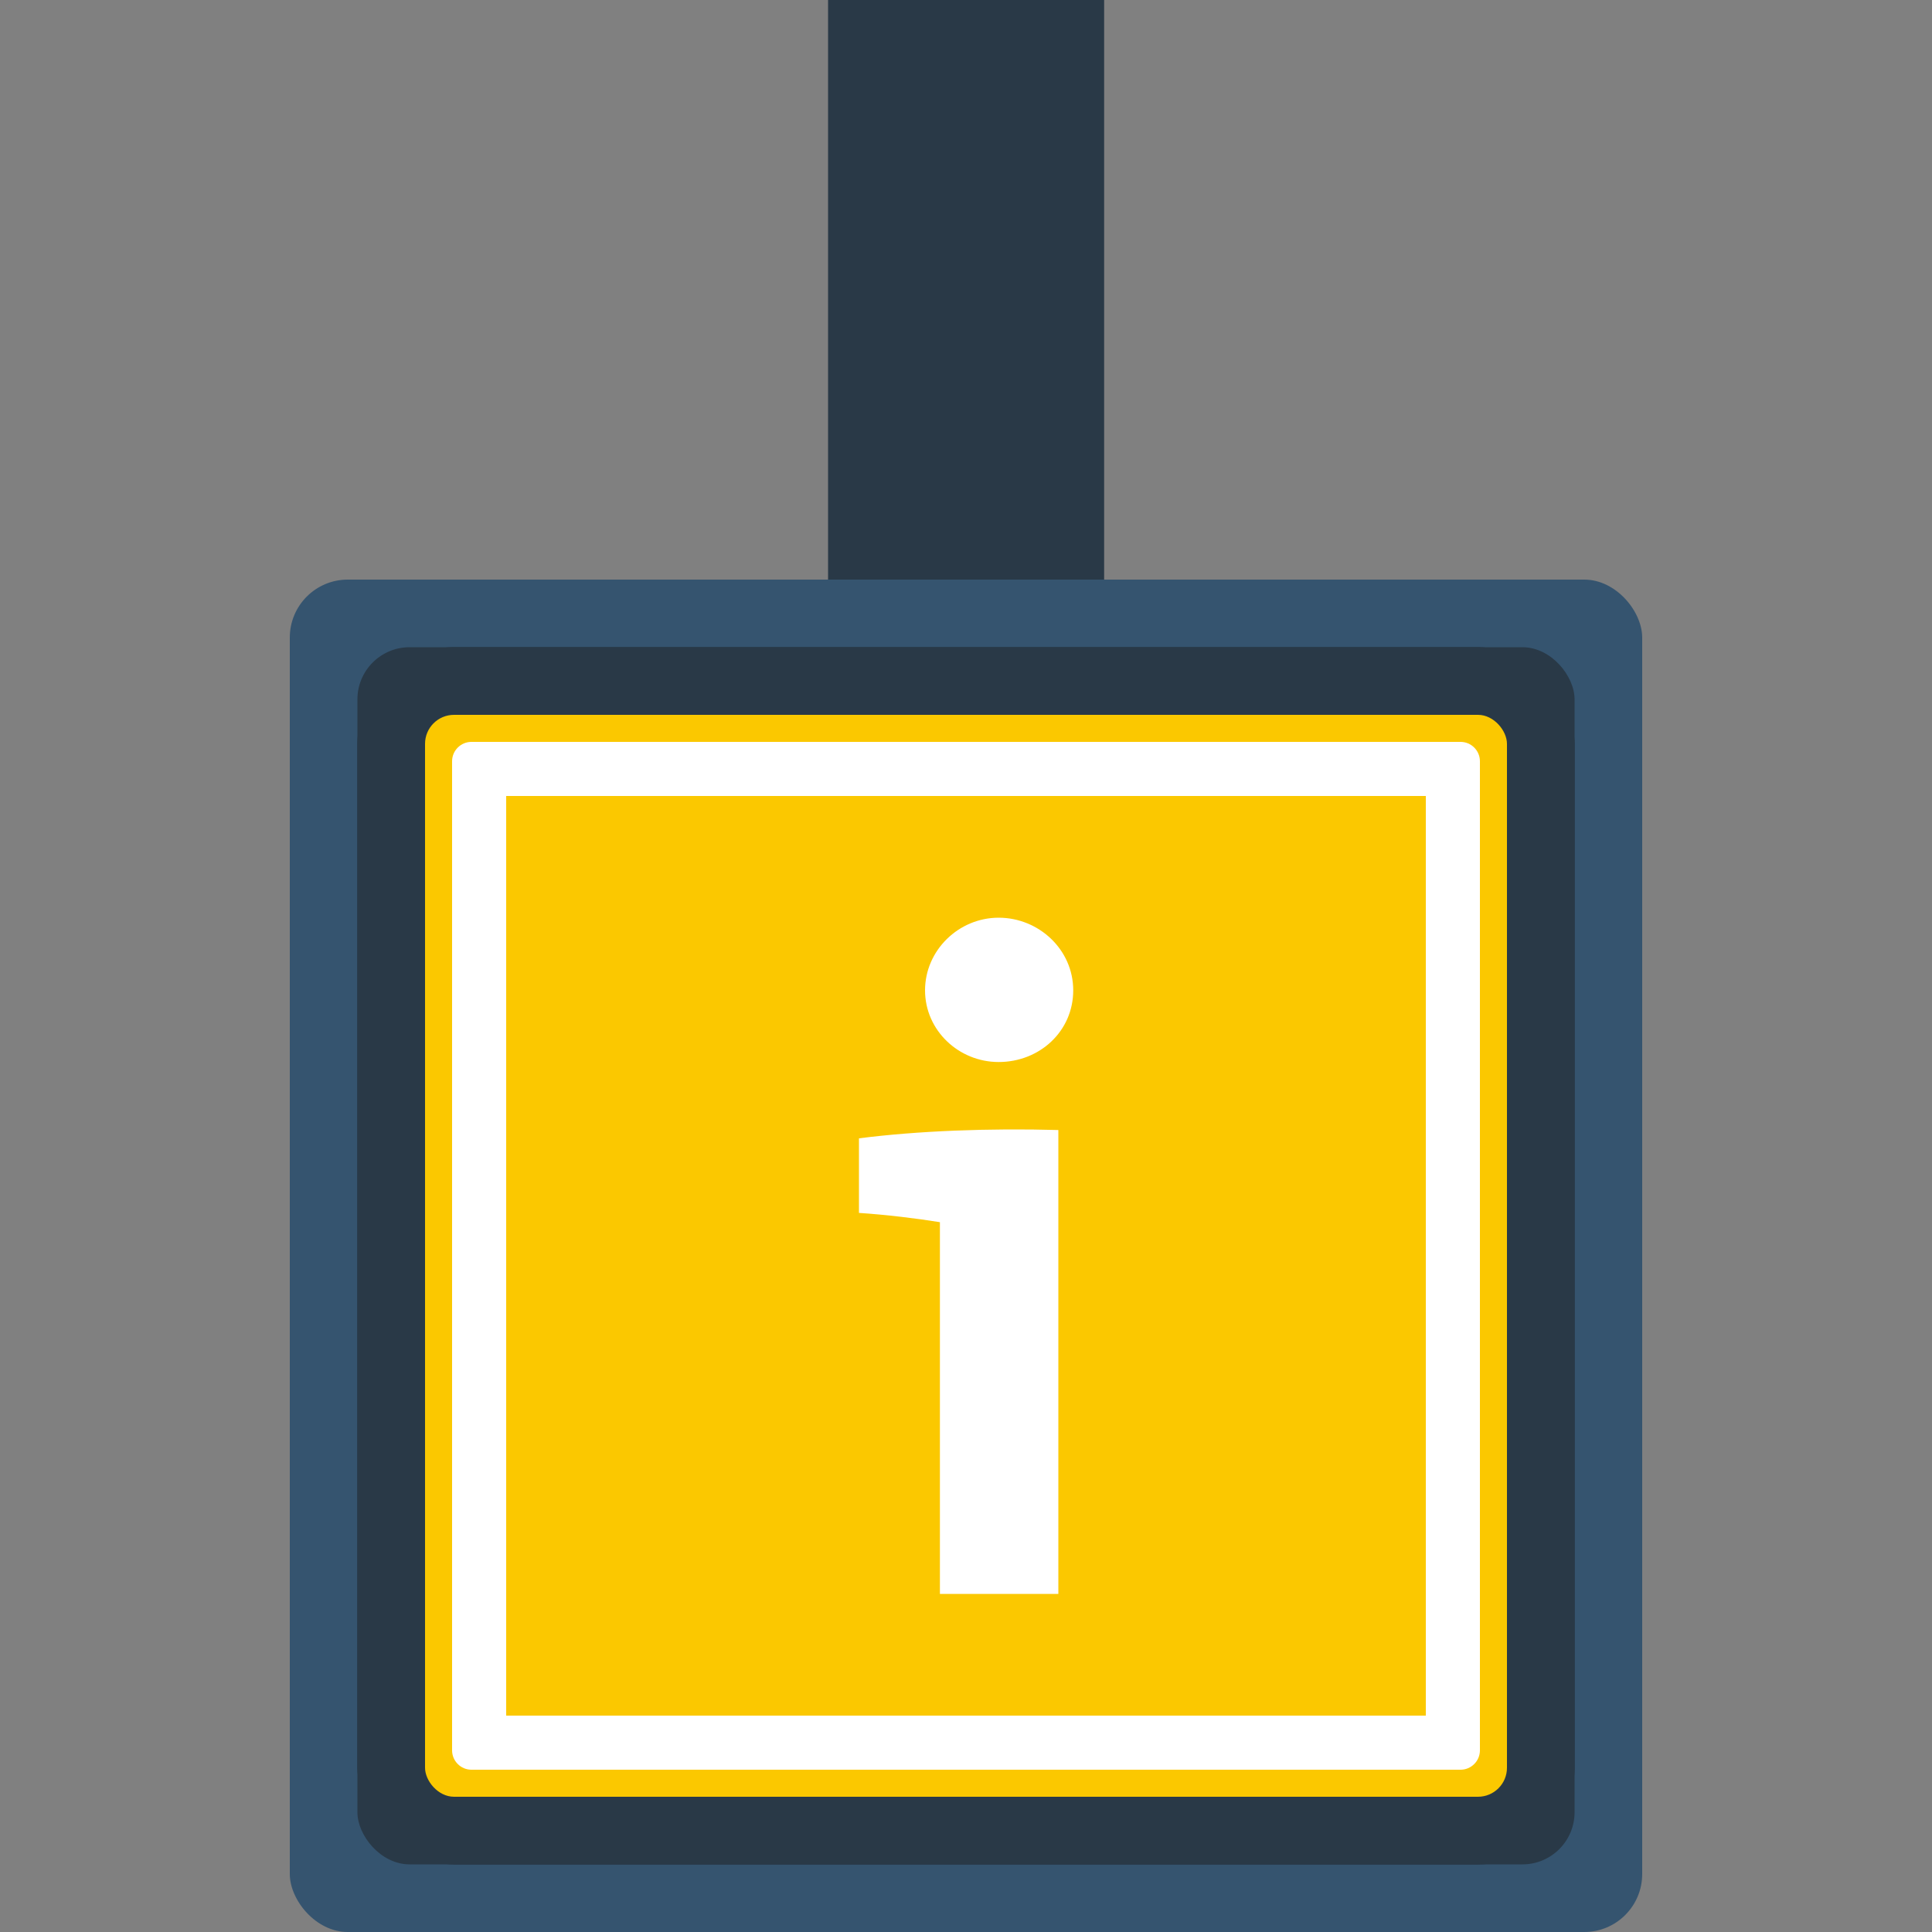
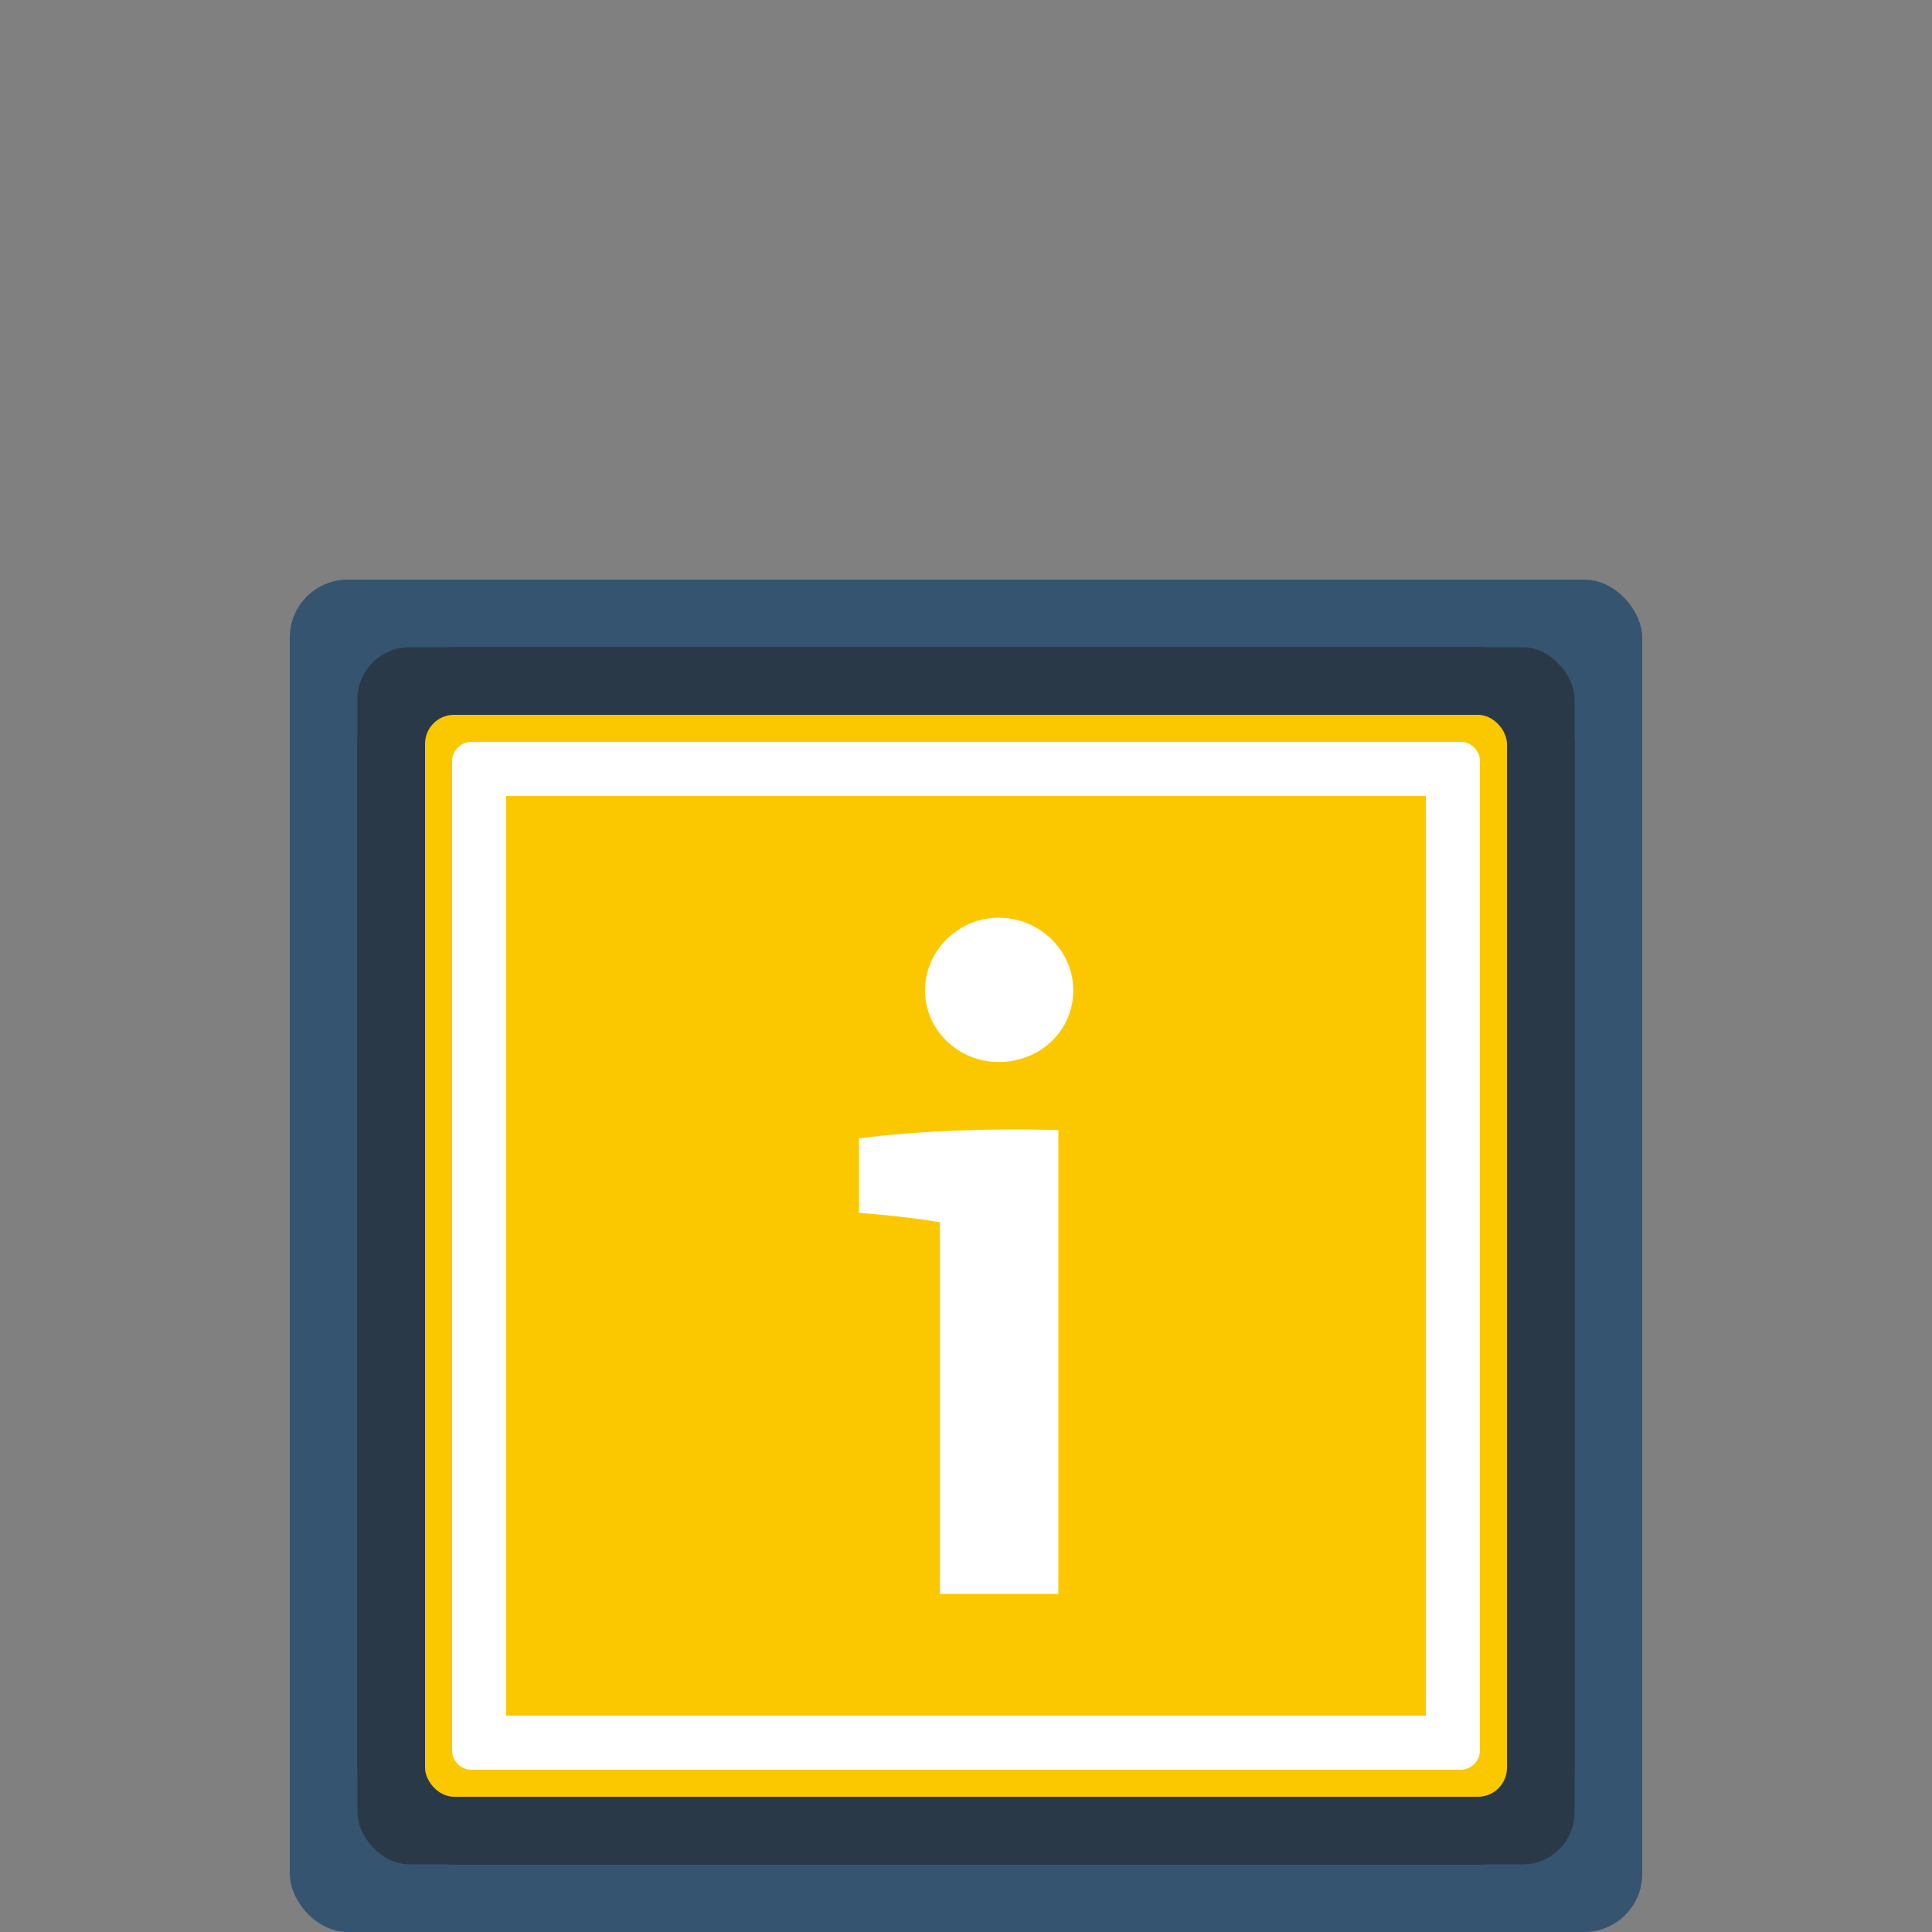
<svg xmlns="http://www.w3.org/2000/svg" id="Ebene_1" viewBox="0 0 100 100">
  <rect x="0" y="0" width="100" height="100" fill="#808080" stroke="none" />
  <defs>
    <style>.cls-1{fill:#fff;}.cls-2{fill:#35546f;}.cls-3{fill:#293947;}.cls-4{fill:#1f2b35;}.cls-5{fill:#fbc800;}</style>
  </defs>
-   <rect class="cls-3" x="42.86" y="0" width="14.29" height="100" />
  <rect class="cls-2" x="15" y="30" width="70" height="70" rx="3" ry="3" />
  <rect class="cls-4" x="18.5" y="33.5" width="63" height="63" rx="5" ry="5" />
  <rect class="cls-3" x="18.5" y="33.5" width="63" height="63" rx="2.7" ry="2.7" />
  <rect class="cls-5" x="22" y="37" width="56" height="56" rx="1.5" ry="1.5" />
  <path class="cls-1" d="m75.6,91.6H24.4c-.55,0-1-.45-1-1v-51.2c0-.55.45-1,1-1h51.2c.55,0,1,.45,1,1v51.2c0,.55-.45,1-1,1ZM26.2,41.2v47.6h47.6v-47.6H26.2Z" />
  <path class="cls-1" d="m48.65,82.5v-19.24c-1.16-.19-2.8-.39-4.19-.48v-3.86c3.04-.39,6.75-.53,10.32-.43v24.01h-6.12Zm3.04-27.53c-2.07,0-3.81-1.64-3.81-3.71s1.74-3.76,3.81-3.76,3.86,1.64,3.86,3.76-1.74,3.71-3.86,3.71Z" />
</svg>